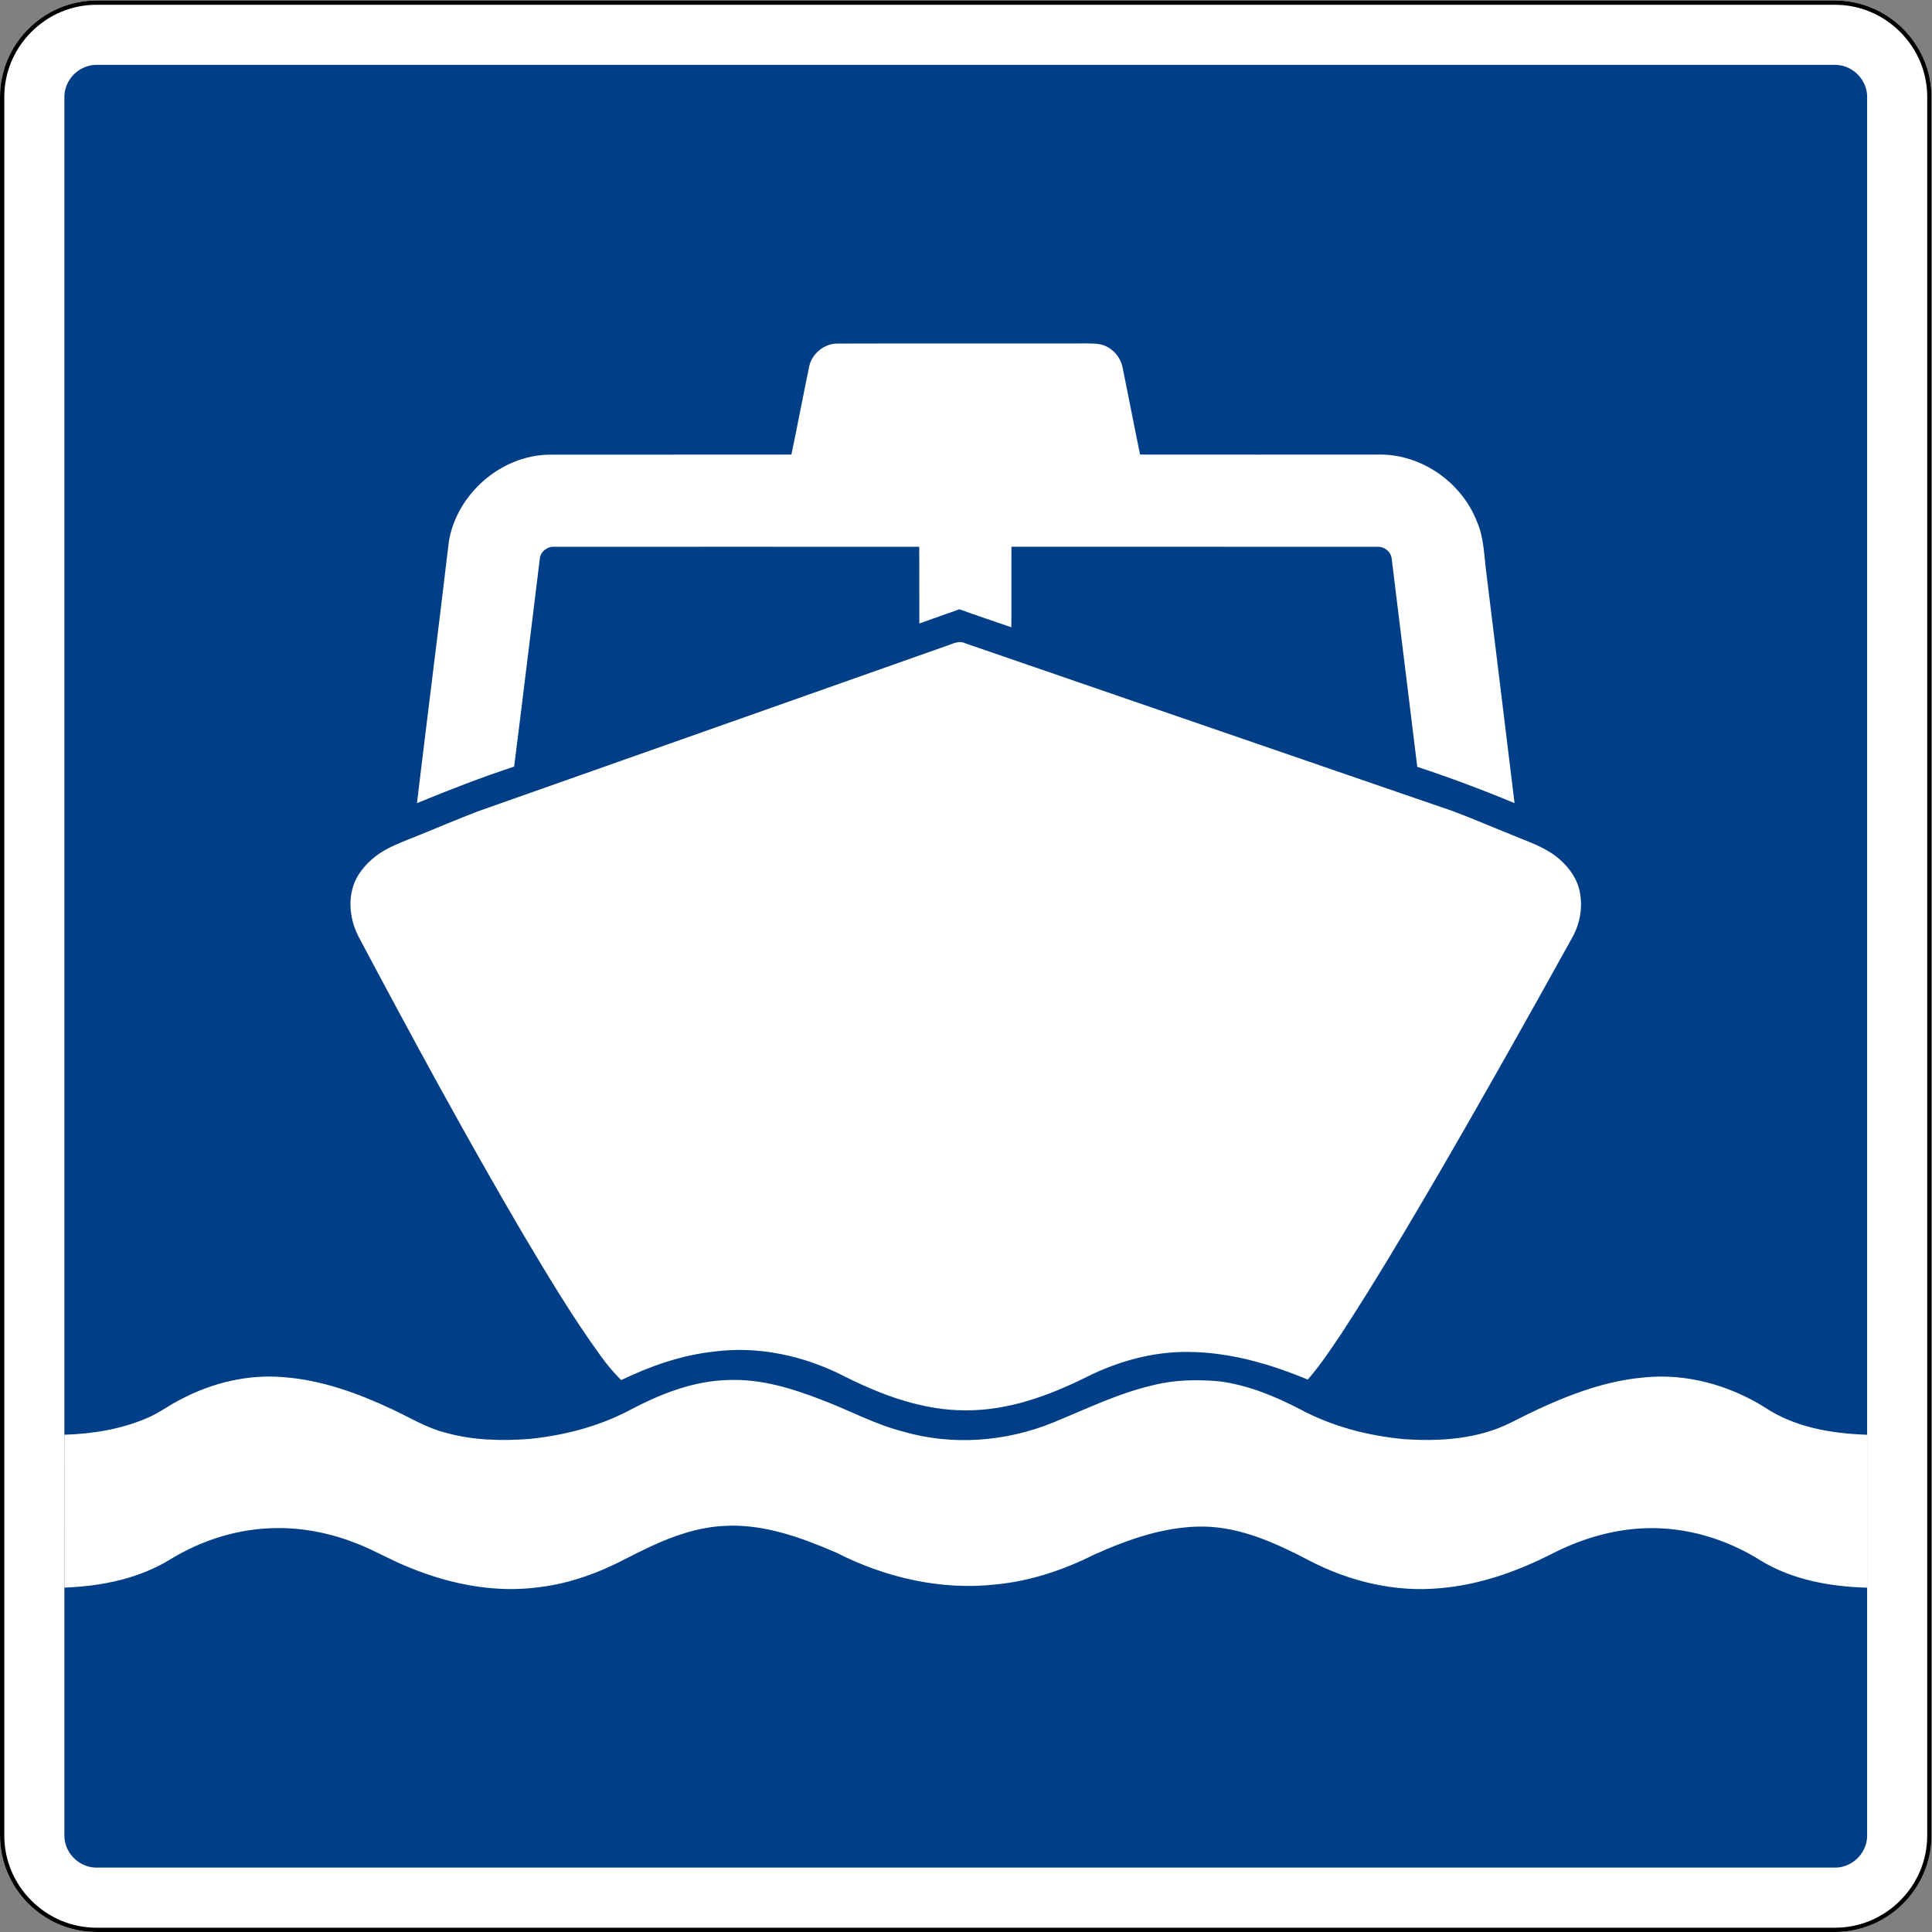
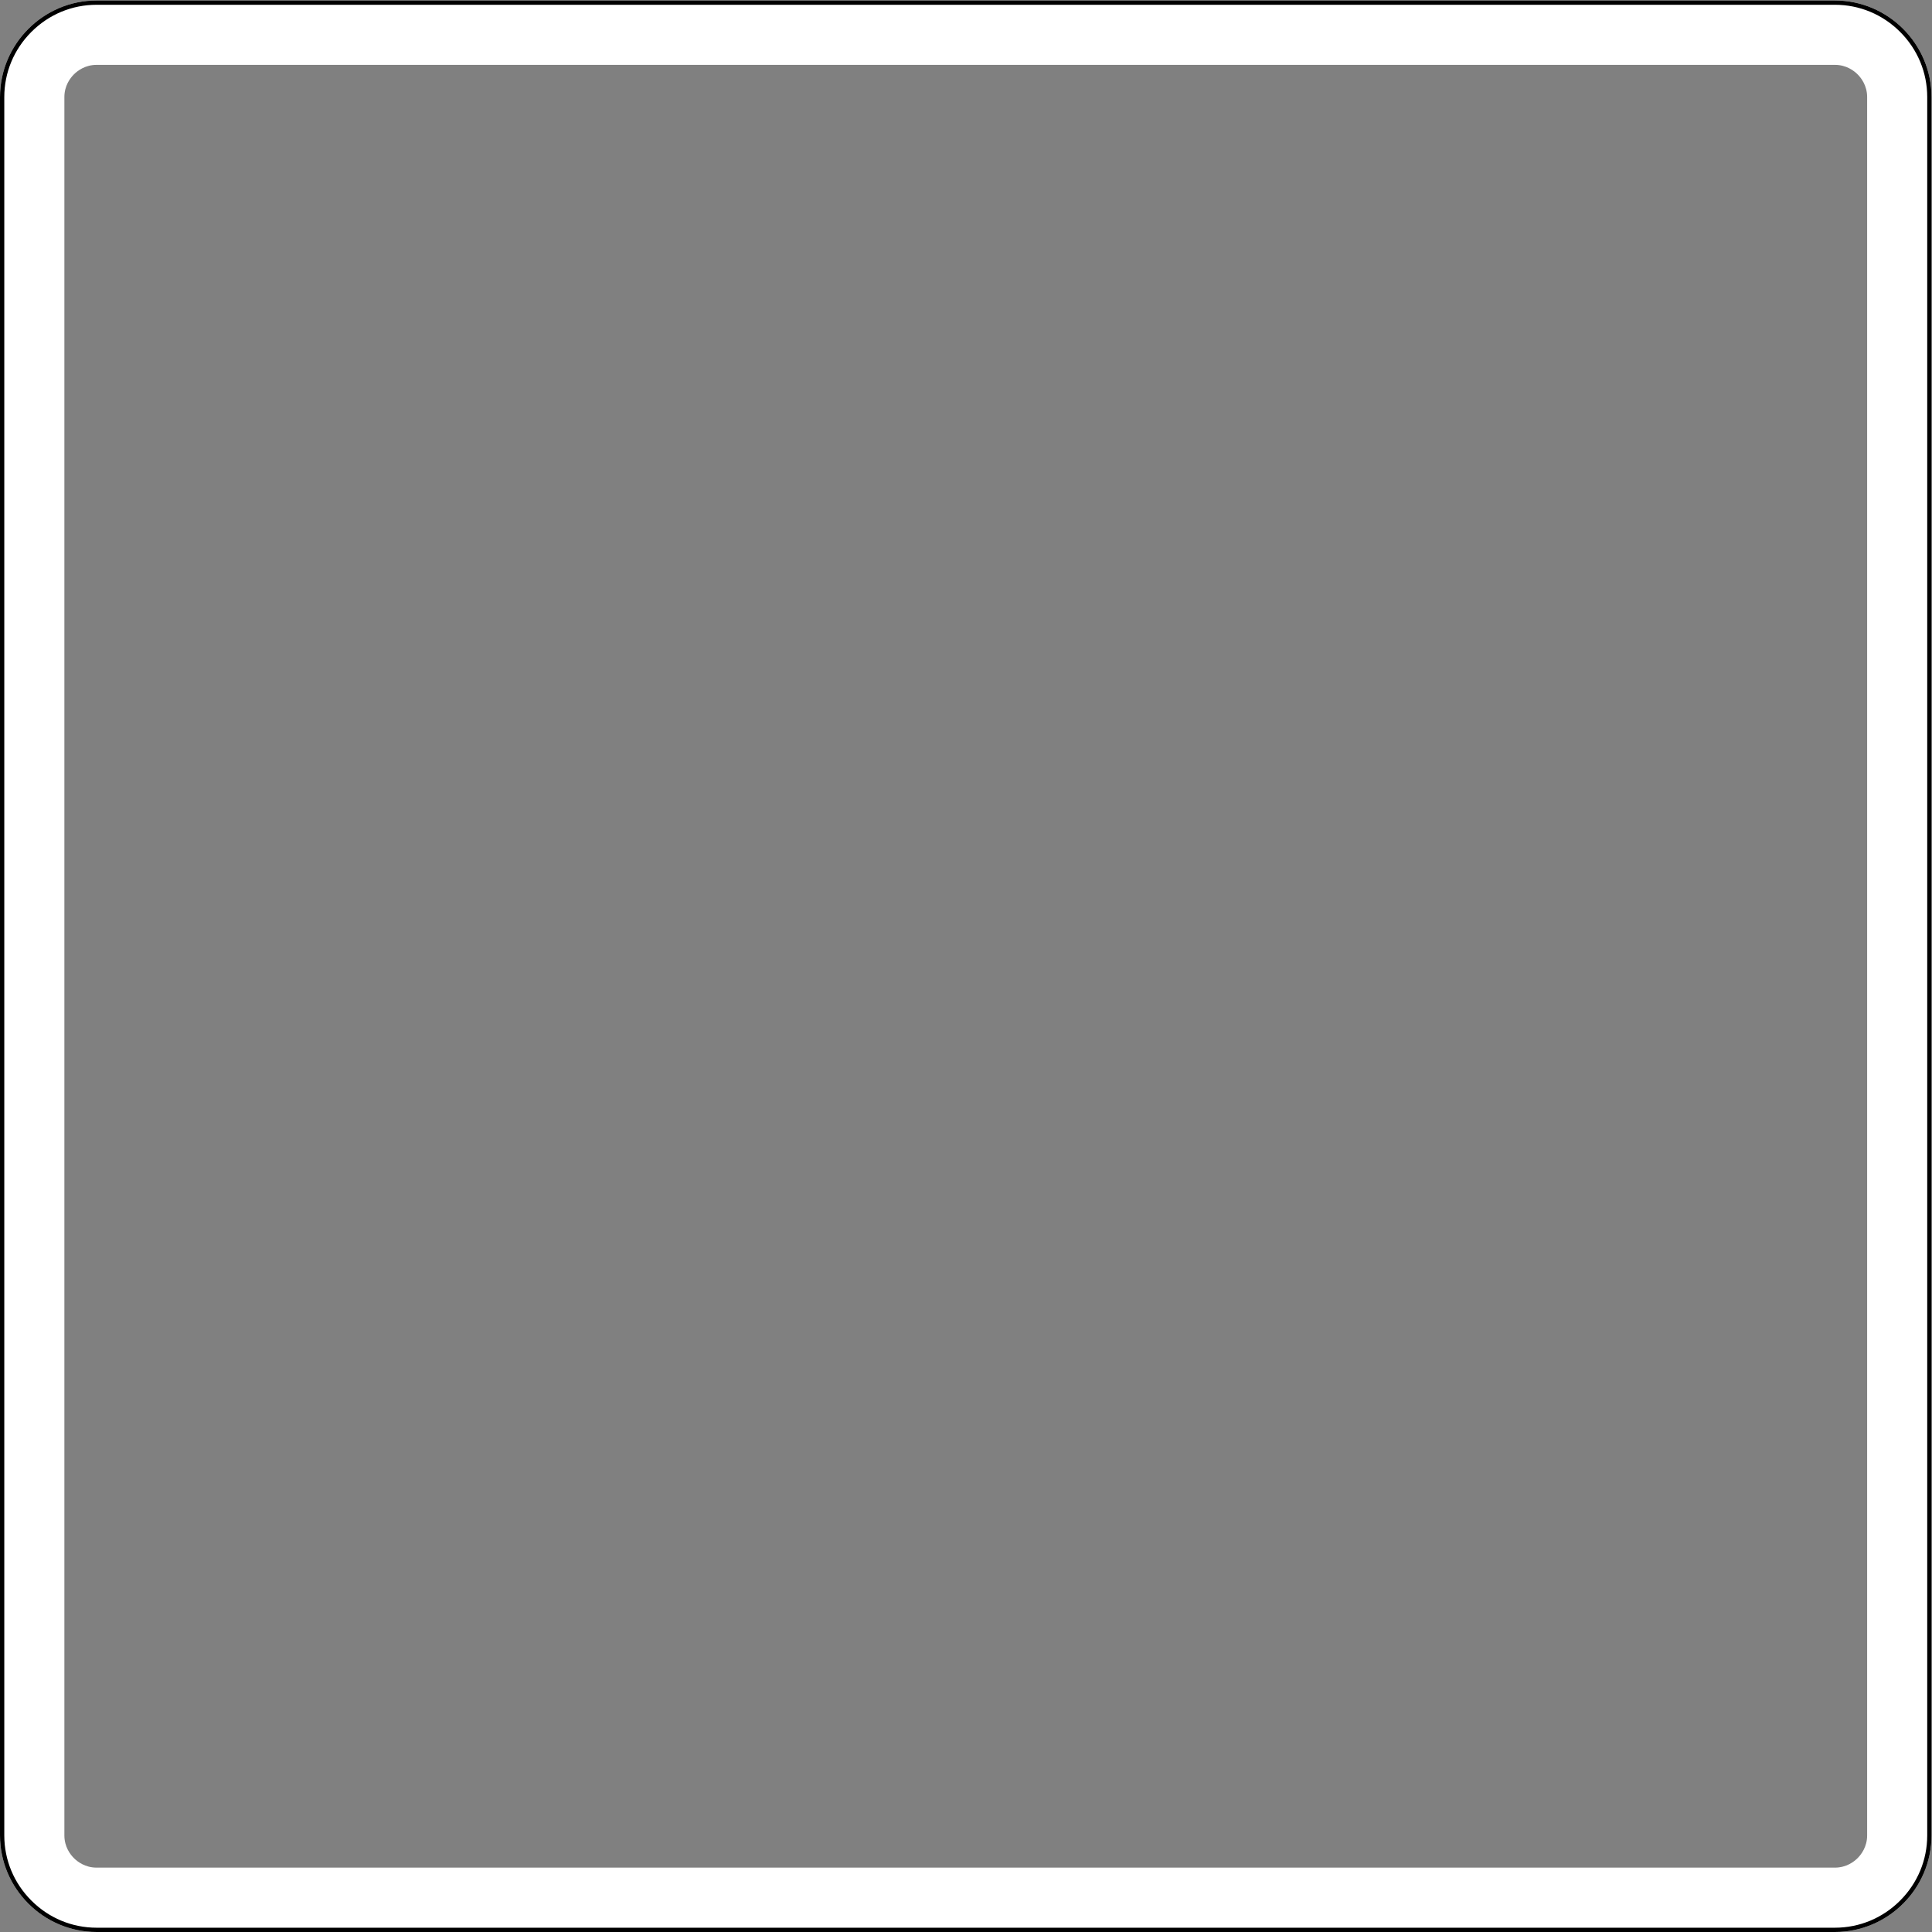
<svg xmlns="http://www.w3.org/2000/svg" viewBox="0 0 3401.575 3401.575" height="90cm" width="90cm" xml:space="preserve" id="svg8436" version="1.1">
  <rect x="0" y="0" width="3401.575" height="3401.575" fill="#808080" stroke="none" />
  <defs id="defs8440">
    <clipPath id="clipPath8452" clipPathUnits="userSpaceOnUse">
      <path id="path8450" d="M 0,2551.18 H 2551.18 V 0 H 0 Z" />
    </clipPath>
  </defs>
  <g transform="matrix(1.333,0,0,-1.333,0,3401.575)" id="g8444">
    <g id="g8446">
      <g clip-path="url(#clipPath8452)" id="g8448">
        <g transform="translate(127.559,42.519)" id="g8454">
-           <path id="path8456" style="fill:#003f87;fill-opacity:1;fill-rule:nonzero;stroke:none" d="M 0,0 C -22.574,0 -43.891,8.885 -60.023,25.017 -76.155,41.148 -85.04,62.466 -85.04,85.039 v 2296.063 c 0,22.574 8.885,43.891 25.017,60.023 16.132,16.132 37.449,25.017 60.023,25.017 h 2296.063 c 22.573,0 43.891,-8.885 60.022,-25.017 16.132,-16.132 25.017,-37.449 25.017,-60.023 V 85.039 c 0,-22.573 -8.885,-43.891 -25.017,-60.022 C 2339.954,8.885 2318.636,0 2296.063,0 Z" />
-         </g>
+           </g>
        <g transform="translate(2423.622,2551.18)" id="g8458">
          <path id="path8460" style="fill:#ffffff;fill-opacity:1;fill-rule:nonzero;stroke:none" d="m 0,0 h -2296.063 c -70.157,0 -127.559,-57.402 -127.559,-127.559 v -2296.063 c 0,-70.157 57.402,-127.56 127.559,-127.56 H 0 c 70.157,0 127.56,57.403 127.56,127.56 V -127.559 C 127.56,-57.402 70.157,0 0,0 m 0,-85.04 c 15.134,0 25.265,-7.871 29.956,-12.563 4.692,-4.691 12.564,-14.822 12.564,-29.956 v -2296.063 c 0,-15.134 -7.872,-25.265 -12.564,-29.956 -4.691,-4.693 -14.822,-12.564 -29.956,-12.564 h -2296.063 c -15.134,0 -25.265,7.871 -29.957,12.564 -4.691,4.691 -12.563,14.822 -12.563,29.956 v 2296.063 c 0,15.134 7.872,25.265 12.563,29.956 4.692,4.692 14.823,12.563 29.957,12.563 L 0,-85.04" />
        </g>
        <g transform="translate(2423.622,2551.18)" id="g8462">
          <path id="path8464" style="fill:#000000;fill-opacity:1;fill-rule:nonzero;stroke:none" d="m 0,0 h -2296.063 c -70.158,0 -127.559,-57.401 -127.559,-127.559 v -2296.063 c 0,-70.157 57.401,-127.56 127.559,-127.56 H 0 c 70.157,0 127.56,57.403 127.56,127.56 V -127.559 C 127.56,-57.401 70.157,0 0,0 m 0,-5.669 c 32.417,0 62.987,-12.718 86.08,-35.81 23.092,-23.093 35.81,-53.663 35.81,-86.08 v -2296.063 c 0,-32.417 -12.718,-62.987 -35.81,-86.08 -23.093,-23.092 -53.663,-35.81 -86.08,-35.81 h -2296.063 c -32.417,0 -62.987,12.718 -86.08,35.81 -23.092,23.093 -35.81,53.663 -35.81,86.08 v 2296.063 c 0,32.417 12.718,62.987 35.81,86.08 23.093,23.092 53.663,35.81 86.08,35.81 L 0,-5.669" />
        </g>
        <g transform="translate(194.851,679.078)" id="g8466">
-           <path id="path8468" style="fill:#ffffff;fill-opacity:1;fill-rule:nonzero;stroke:none" d="m 0,0 c -34.551,-14.963 -72.36,-21.157 -109.847,-22.283 0.04,-67.292 -0.04,-134.624 0.04,-201.916 48.468,1.85 97.821,11.504 139.652,37.166 42.475,26.103 91.827,41.388 141.824,41.469 36.28,0.281 72.36,-7.361 105.945,-20.835 23.45,-9.292 45.251,-22.244 68.74,-31.414 53.938,-22.203 113.387,-33.787 171.589,-25.743 40.061,4.868 78.474,18.986 114.07,37.649 40.946,21.116 84.266,41.428 131.085,43.279 51.082,2.654 100.194,-15.405 146.409,-35.235 64.798,-33.103 138.847,-50.399 211.65,-42.073 45.29,4.384 89.011,19.146 129.555,39.499 45.291,20.232 93.638,37.326 143.835,36.883 50.199,-0.723 96.736,-22.323 140.376,-45.129 52.933,-27.512 113.347,-42.032 173.037,-36.2 51.927,4.465 101.843,22.243 148.018,45.894 37.769,19.186 79.358,31.695 121.874,33.223 53.656,2.011 107.232,-13.957 152.523,-42.474 42.193,-25.823 92.069,-34.672 140.858,-36.039 0.201,67.332 0,134.664 0.081,201.996 -47.021,1.528 -96.011,9.774 -135.75,36.522 -46.859,29 -102.769,44.727 -157.953,39.257 -62.908,-5.35 -121.512,-31.575 -177.1,-59.851 -43.158,-21.72 -92.833,-24.898 -140.255,-21.8 -48.065,4.384 -95.929,16.852 -138.525,39.86 -33.505,17.295 -69.143,31.937 -106.79,36.643 -28.84,2.453 -58.322,2.01 -86.519,-5.149 C 1282.288,32.58 1239.612,11.584 1196.05,-6.234 1133.545,-31.614 1062.673,-37.005 997.674,-18.02 960.428,-8.486 926.602,10.217 890.804,23.65 851.426,38.976 809.957,51.726 767.241,49.996 721.146,48.991 677.384,31.574 637.122,10.337 596.417,-11.262 551.005,-22.967 505.313,-27.753 467.625,-30.689 429.132,-29.725 392.57,-19.307 367.793,-12.911 345.872,0.765 322.824,11.464 277.695,32.62 229.79,50.077 179.713,53.737 132.895,57.84 85.473,46.376 44.124,24.536 29,17.055 15.566,6.597 0,0 m 437.176,801.39 c -26.868,-10.217 -53.254,-21.6 -79.922,-32.299 -19.467,-8.085 -39.981,-14.761 -56.794,-27.914 -13.514,-10.739 -25.058,-24.858 -29.643,-41.751 -6.074,-22.363 -1.73,-46.618 9.452,-66.689 68.981,-129.838 139.089,-259.152 213.419,-386.053 33.265,-55.91 66.488,-111.979 104.74,-164.67 8.165,-11.424 17.215,-22.203 27.15,-32.138 38.533,18.502 79.519,32.982 122.235,37.607 59.328,7.924 120.265,-5.63 173.198,-32.901 49.593,-24.857 103.532,-44.848 159.722,-44.647 56.191,-0.322 110.21,19.427 159.884,44.205 41.348,20.673 87.242,33.383 133.699,32.941 54.662,-0.241 107.997,-15.686 158.114,-36.521 16.773,19.145 30.81,40.463 44.969,61.54 44.646,68.619 86.397,139.088 127.665,209.759 59.851,102.969 118.173,206.824 175.893,310.999 11.584,19.83 15.686,44.205 9.693,66.528 -4.585,16.893 -16.129,31.052 -29.604,41.75 -17.698,13.837 -39.378,20.554 -59.77,29.162 -25.702,10.297 -51.123,21.358 -77.067,31.051 -214.544,73.929 -429.211,147.576 -643.757,221.585 -9.251,4.626 -18.663,-1.448 -27.472,-4.103 C 847.766,946.19 642.391,873.91 437.176,801.39 m 436.171,584.349 c 2.574,18.462 19.589,33.666 38.453,33.184 104.577,0.362 209.156,-0.041 313.734,0.16 10.659,-0.04 21.438,0.604 32.057,-0.965 15.365,-2.896 27.793,-16.209 30.408,-31.494 7.843,-38.05 15.043,-76.261 23.007,-114.311 105.623,-0.122 211.207,-0.081 316.831,0 55.627,0.241 108.44,-37.247 128.269,-88.973 9.332,-21.478 9.171,-45.169 12.309,-67.975 12.387,-101.159 24.977,-202.278 37.165,-303.437 -42.234,17.617 -85.031,33.626 -128.47,47.945 -11.343,91.747 -22.525,183.534 -33.827,275.281 -1.046,9.292 -10.337,16.21 -19.508,15.365 -160.89,0.161 -321.778,-0.04 -482.668,0.081 -0.241,-35.436 0.161,-70.912 -0.161,-106.389 -22.846,7.924 -45.813,15.567 -68.579,23.772 -17.617,-6.315 -35.275,-12.549 -52.932,-18.744 -0.121,33.787 0.04,67.533 -0.121,101.28 -160.527,0.041 -321.095,0.121 -481.622,0 -9.211,0.845 -18.462,-6.114 -19.508,-15.365 -11.423,-91.626 -22.243,-183.333 -33.948,-274.919 -43.44,-14.359 -86.075,-30.891 -128.349,-48.307 13.837,115.518 28.598,230.956 42.234,346.515 10.98,61.982 68.136,112.261 131.325,113.748 106.991,0.162 214.023,-0.08 321.014,0.122 7.884,37.768 15.044,75.658 22.887,113.426" />
-         </g>
+           </g>
      </g>
    </g>
  </g>
</svg>